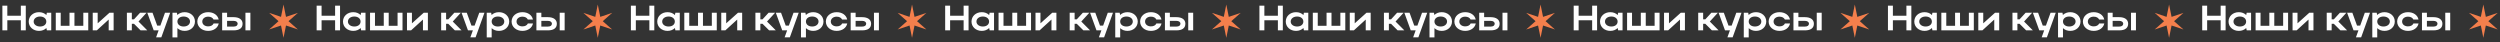
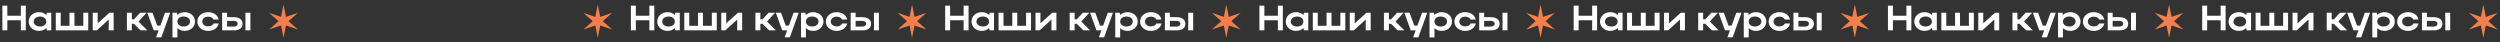
<svg xmlns="http://www.w3.org/2000/svg" width="3541" height="60" viewBox="0 0 3541 60" fill="none">
  <rect x="0" y="0" width="3541" height="60" fill="#333333" stroke="none" />
  <path d="M3.367 43V8H10.367V22.25H29.517V8H36.517V43H29.517V28.7H10.367V43H3.367ZM72.584 43H66.384L65.684 39.7C63.134 42.25 59.484 43.75 55.234 43.75C46.934 43.75 40.684 38.1 40.684 30.55C40.684 22.9 46.884 17.25 55.234 17.25C59.434 17.25 63.134 18.7 65.684 21.3L66.384 18H72.584V43ZM47.684 30.55C47.684 34.6 51.484 37.55 56.734 37.55C62.034 37.55 65.584 34.7 65.584 30.55C65.584 26.35 61.984 23.4 56.734 23.4C51.484 23.4 47.684 26.4 47.684 30.55ZM79.002 43V18H86.002V36.5H98.452V18H105.452V36.5H118.002V18H125.002V43H79.002ZM160.946 43H153.946V27.7L137.146 43H131.346V18H138.346V33.05L155.096 18H160.946V43ZM186.734 33.7V43H179.734V18H186.734V27.35H189.834L198.434 18H207.634L196.184 30.5L208.634 43H199.134L189.784 33.7H186.734ZM228.514 52.85H221.114L224.664 43H217.714L208.614 18H216.014L222.664 36.3H227.114L233.714 18H241.064L228.514 52.85ZM244.285 18H250.535L251.185 21.2C253.735 18.7 257.385 17.25 261.585 17.25C269.885 17.25 276.135 22.9 276.135 30.45C276.135 38.1 269.935 43.75 261.585 43.75C257.435 43.75 253.835 42.35 251.285 39.85V53H244.285V18ZM269.135 30.45C269.135 26.35 265.335 23.4 260.085 23.4C254.835 23.4 251.285 26.3 251.285 30.45C251.285 34.65 254.835 37.55 260.085 37.55C265.435 37.55 269.135 34.55 269.135 30.45ZM286.503 30.55C286.503 34.55 290.053 37.35 294.803 37.35C298.603 37.35 301.403 35.85 302.553 33.25H309.803C308.503 39.6 302.553 43.75 294.803 43.75C286.053 43.75 279.503 38.1 279.503 30.55C279.503 22.9 286.003 17.25 294.803 17.25C302.503 17.25 308.403 21.3 309.753 27.7H302.503C301.353 25.15 298.553 23.6 294.803 23.6C290.003 23.6 286.503 26.5 286.503 30.55ZM314.646 18H321.646V24.3H330.896C338.846 24.3 343.596 27.75 343.596 33.6C343.596 39.75 339.196 43 330.896 43H314.646V18ZM347.646 18H354.646V43H347.646V18ZM336.596 33.6C336.596 31.15 334.446 29.55 330.896 29.55H321.646V37.65H330.896C334.496 37.65 336.596 36.15 336.596 33.6Z" fill="white" />
  <path d="M401.56 6.44L405.094 23.879L421.963 18.22L408.628 30L421.963 41.78L405.094 36.121L401.56 53.56L398.026 36.121L381.156 41.78L394.492 30L381.156 18.22L398.026 23.879L401.56 6.44Z" fill="#F47F4C" />
-   <path d="M448.487 43V8H455.487V22.25H474.637V8H481.637V43H474.637V28.7H455.487V43H448.487ZM517.704 43H511.504L510.804 39.7C508.254 42.25 504.604 43.75 500.354 43.75C492.054 43.75 485.804 38.1 485.804 30.55C485.804 22.9 492.004 17.25 500.354 17.25C504.554 17.25 508.254 18.7 510.804 21.3L511.504 18H517.704V43ZM492.804 30.55C492.804 34.6 496.604 37.55 501.854 37.55C507.154 37.55 510.704 34.7 510.704 30.55C510.704 26.35 507.104 23.4 501.854 23.4C496.604 23.4 492.804 26.4 492.804 30.55ZM524.121 43V18H531.121V36.5H543.571V18H550.571V36.5H563.121V18H570.121V43H524.121ZM606.065 43H599.065V27.7L582.265 43H576.465V18H583.465V33.05L600.215 18H606.065V43ZM631.854 33.7V43H624.854V18H631.854V27.35H634.954L643.554 18H652.754L641.304 30.5L653.754 43H644.254L634.904 33.7H631.854ZM673.634 52.85H666.234L669.784 43H662.834L653.734 18H661.134L667.784 36.3H672.234L678.834 18H686.184L673.634 52.85ZM689.405 18H695.655L696.305 21.2C698.855 18.7 702.505 17.25 706.705 17.25C715.005 17.25 721.255 22.9 721.255 30.45C721.255 38.1 715.055 43.75 706.705 43.75C702.555 43.75 698.955 42.35 696.405 39.85V53H689.405V18ZM714.255 30.45C714.255 26.35 710.455 23.4 705.205 23.4C699.955 23.4 696.405 26.3 696.405 30.45C696.405 34.65 699.955 37.55 705.205 37.55C710.555 37.55 714.255 34.55 714.255 30.45ZM731.622 30.55C731.622 34.55 735.172 37.35 739.922 37.35C743.722 37.35 746.522 35.85 747.672 33.25H754.922C753.622 39.6 747.672 43.75 739.922 43.75C731.172 43.75 724.622 38.1 724.622 30.55C724.622 22.9 731.122 17.25 739.922 17.25C747.622 17.25 753.522 21.3 754.872 27.7H747.622C746.472 25.15 743.672 23.6 739.922 23.6C735.122 23.6 731.622 26.5 731.622 30.55ZM759.766 18H766.766V24.3H776.016C783.966 24.3 788.716 27.75 788.716 33.6C788.716 39.75 784.316 43 776.016 43H759.766V18ZM792.766 18H799.766V43H792.766V18ZM781.716 33.6C781.716 31.15 779.566 29.55 776.016 29.55H766.766V37.65H776.016C779.616 37.65 781.716 36.15 781.716 33.6Z" fill="white" />
  <path d="M846.679 6.44L850.213 23.879L867.083 18.22L853.747 30L867.083 41.78L850.213 36.121L846.679 53.56L843.146 36.121L826.276 41.78L839.612 30L826.276 18.22L843.146 23.879L846.679 6.44Z" fill="#F47F4C" />
  <path d="M893.606 43V8H900.606V22.25H919.756V8H926.756V43H919.756V28.7H900.606V43H893.606ZM962.824 43H956.624L955.924 39.7C953.374 42.25 949.724 43.75 945.474 43.75C937.174 43.75 930.924 38.1 930.924 30.55C930.924 22.9 937.124 17.25 945.474 17.25C949.674 17.25 953.374 18.7 955.924 21.3L956.624 18H962.824V43ZM937.924 30.55C937.924 34.6 941.724 37.55 946.974 37.55C952.274 37.55 955.824 34.7 955.824 30.55C955.824 26.35 952.224 23.4 946.974 23.4C941.724 23.4 937.924 26.4 937.924 30.55ZM969.241 43V18H976.241V36.5H988.691V18H995.691V36.5H1008.24V18H1015.24V43H969.241ZM1051.19 43H1044.19V27.7L1027.39 43H1021.59V18H1028.59V33.05L1045.34 18H1051.19V43ZM1076.97 33.7V43H1069.97V18H1076.97V27.35H1080.07L1088.67 18H1097.87L1086.42 30.5L1098.87 43H1089.37L1080.02 33.7H1076.97ZM1118.75 52.85H1111.35L1114.9 43H1107.95L1098.85 18H1106.25L1112.9 36.3H1117.35L1123.95 18H1131.3L1118.75 52.85ZM1134.52 18H1140.77L1141.42 21.2C1143.97 18.7 1147.62 17.25 1151.82 17.25C1160.12 17.25 1166.37 22.9 1166.37 30.45C1166.37 38.1 1160.17 43.75 1151.82 43.75C1147.67 43.75 1144.07 42.35 1141.52 39.85V53H1134.52V18ZM1159.37 30.45C1159.37 26.35 1155.57 23.4 1150.32 23.4C1145.07 23.4 1141.52 26.3 1141.52 30.45C1141.52 34.65 1145.07 37.55 1150.32 37.55C1155.67 37.55 1159.37 34.55 1159.37 30.45ZM1176.74 30.55C1176.74 34.55 1180.29 37.35 1185.04 37.35C1188.84 37.35 1191.64 35.85 1192.79 33.25H1200.04C1198.74 39.6 1192.79 43.75 1185.04 43.75C1176.29 43.75 1169.74 38.1 1169.74 30.55C1169.74 22.9 1176.24 17.25 1185.04 17.25C1192.74 17.25 1198.64 21.3 1199.99 27.7H1192.74C1191.59 25.15 1188.79 23.6 1185.04 23.6C1180.24 23.6 1176.74 26.5 1176.74 30.55ZM1204.89 18H1211.89V24.3H1221.14C1229.09 24.3 1233.84 27.75 1233.84 33.6C1233.84 39.75 1229.44 43 1221.14 43H1204.89V18ZM1237.89 18H1244.89V43H1237.89V18ZM1226.84 33.6C1226.84 31.15 1224.69 29.55 1221.14 29.55H1211.89V37.65H1221.14C1224.74 37.65 1226.84 36.15 1226.84 33.6Z" fill="white" />
  <path d="M1291.8 6.44L1295.33 23.879L1312.2 18.22L1298.87 30L1312.2 41.78L1295.33 36.121L1291.8 53.56L1288.27 36.121L1271.4 41.78L1284.73 30L1271.4 18.22L1288.27 23.879L1291.8 6.44Z" fill="#F47F4C" />
  <path d="M1338.73 43V8H1345.73V22.25H1364.88V8H1371.88V43H1364.88V28.7H1345.73V43H1338.73ZM1407.94 43H1401.74L1401.04 39.7C1398.49 42.25 1394.84 43.75 1390.59 43.75C1382.29 43.75 1376.04 38.1 1376.04 30.55C1376.04 22.9 1382.24 17.25 1390.59 17.25C1394.79 17.25 1398.49 18.7 1401.04 21.3L1401.74 18H1407.94V43ZM1383.04 30.55C1383.04 34.6 1386.84 37.55 1392.09 37.55C1397.39 37.55 1400.94 34.7 1400.94 30.55C1400.94 26.35 1397.34 23.4 1392.09 23.4C1386.84 23.4 1383.04 26.4 1383.04 30.55ZM1414.36 43V18H1421.36V36.5H1433.81V18H1440.81V36.5H1453.36V18H1460.36V43H1414.36ZM1496.3 43H1489.3V27.7L1472.5 43H1466.7V18H1473.7V33.05L1490.45 18H1496.3V43ZM1522.09 33.7V43H1515.09V18H1522.09V27.35H1525.19L1533.79 18H1542.99L1531.54 30.5L1543.99 43H1534.49L1525.14 33.7H1522.09ZM1563.87 52.85H1556.47L1560.02 43H1553.07L1543.97 18H1551.37L1558.02 36.3H1562.47L1569.07 18H1576.42L1563.87 52.85ZM1579.64 18H1585.89L1586.54 21.2C1589.09 18.7 1592.74 17.25 1596.94 17.25C1605.24 17.25 1611.49 22.9 1611.49 30.45C1611.49 38.1 1605.29 43.75 1596.94 43.75C1592.79 43.75 1589.19 42.35 1586.64 39.85V53H1579.64V18ZM1604.49 30.45C1604.49 26.35 1600.69 23.4 1595.44 23.4C1590.19 23.4 1586.64 26.3 1586.64 30.45C1586.64 34.65 1590.19 37.55 1595.44 37.55C1600.79 37.55 1604.49 34.55 1604.49 30.45ZM1621.86 30.55C1621.86 34.55 1625.41 37.35 1630.16 37.35C1633.96 37.35 1636.76 35.85 1637.91 33.25H1645.16C1643.86 39.6 1637.91 43.75 1630.16 43.75C1621.41 43.75 1614.86 38.1 1614.86 30.55C1614.86 22.9 1621.36 17.25 1630.16 17.25C1637.86 17.25 1643.76 21.3 1645.11 27.7H1637.86C1636.71 25.15 1633.91 23.6 1630.16 23.6C1625.36 23.6 1621.86 26.5 1621.86 30.55ZM1650.01 18H1657.01V24.3H1666.26C1674.21 24.3 1678.96 27.75 1678.96 33.6C1678.96 39.75 1674.56 43 1666.26 43H1650.01V18ZM1683.01 18H1690.01V43H1683.01V18ZM1671.96 33.6C1671.96 31.15 1669.81 29.55 1666.26 29.55H1657.01V37.65H1666.26C1669.86 37.65 1671.96 36.15 1671.96 33.6Z" fill="white" />
  <path d="M1736.92 6.44L1740.45 23.879L1757.32 18.22L1743.99 30L1757.32 41.78L1740.45 36.121L1736.92 53.56L1733.39 36.121L1716.52 41.78L1729.85 30L1716.52 18.22L1733.39 23.879L1736.92 6.44Z" fill="#F47F4C" />
  <path d="M1783.85 43V8H1790.85V22.25H1810V8H1817V43H1810V28.7H1790.85V43H1783.85ZM1853.06 43H1846.86L1846.16 39.7C1843.61 42.25 1839.96 43.75 1835.71 43.75C1827.41 43.75 1821.16 38.1 1821.16 30.55C1821.16 22.9 1827.36 17.25 1835.71 17.25C1839.91 17.25 1843.61 18.7 1846.16 21.3L1846.86 18H1853.06V43ZM1828.16 30.55C1828.16 34.6 1831.96 37.55 1837.21 37.55C1842.51 37.55 1846.06 34.7 1846.06 30.55C1846.06 26.35 1842.46 23.4 1837.21 23.4C1831.96 23.4 1828.16 26.4 1828.16 30.55ZM1859.48 43V18H1866.48V36.5H1878.93V18H1885.93V36.5H1898.48V18H1905.48V43H1859.48ZM1941.42 43H1934.42V27.7L1917.62 43H1911.82V18H1918.82V33.05L1935.57 18H1941.42V43ZM1967.21 33.7V43H1960.21V18H1967.21V27.35H1970.31L1978.91 18H1988.11L1976.66 30.5L1989.11 43H1979.61L1970.26 33.7H1967.21ZM2008.99 52.85H2001.59L2005.14 43H1998.19L1989.09 18H1996.49L2003.14 36.3H2007.59L2014.19 18H2021.54L2008.99 52.85ZM2024.76 18H2031.01L2031.66 21.2C2034.21 18.7 2037.86 17.25 2042.06 17.25C2050.36 17.25 2056.61 22.9 2056.61 30.45C2056.61 38.1 2050.41 43.75 2042.06 43.75C2037.91 43.75 2034.31 42.35 2031.76 39.85V53H2024.76V18ZM2049.61 30.45C2049.61 26.35 2045.81 23.4 2040.56 23.4C2035.31 23.4 2031.76 26.3 2031.76 30.45C2031.76 34.65 2035.31 37.55 2040.56 37.55C2045.91 37.55 2049.61 34.55 2049.61 30.45ZM2066.98 30.55C2066.98 34.55 2070.53 37.35 2075.28 37.35C2079.08 37.35 2081.88 35.85 2083.03 33.25H2090.28C2088.98 39.6 2083.03 43.75 2075.28 43.75C2066.53 43.75 2059.98 38.1 2059.98 30.55C2059.98 22.9 2066.48 17.25 2075.28 17.25C2082.98 17.25 2088.88 21.3 2090.23 27.7H2082.98C2081.83 25.15 2079.03 23.6 2075.28 23.6C2070.48 23.6 2066.98 26.5 2066.98 30.55ZM2095.13 18H2102.13V24.3H2111.38C2119.33 24.3 2124.08 27.75 2124.08 33.6C2124.08 39.75 2119.68 43 2111.38 43H2095.13V18ZM2128.13 18H2135.13V43H2128.13V18ZM2117.08 33.6C2117.08 31.15 2114.93 29.55 2111.38 29.55H2102.13V37.65H2111.38C2114.98 37.65 2117.08 36.15 2117.08 33.6Z" fill="white" />
  <path d="M2182.04 6.44L2185.57 23.879L2202.44 18.22L2189.11 30L2202.44 41.78L2185.57 36.121L2182.04 53.56L2178.5 36.121L2161.64 41.78L2174.97 30L2161.64 18.22L2178.5 23.879L2182.04 6.44Z" fill="#F47F4C" />
  <path d="M2228.97 43V8H2235.97V22.25H2255.12V8H2262.12V43H2255.12V28.7H2235.97V43H2228.97ZM2298.18 43H2291.98L2291.28 39.7C2288.73 42.25 2285.08 43.75 2280.83 43.75C2272.53 43.75 2266.28 38.1 2266.28 30.55C2266.28 22.9 2272.48 17.25 2280.83 17.25C2285.03 17.25 2288.73 18.7 2291.28 21.3L2291.98 18H2298.18V43ZM2273.28 30.55C2273.28 34.6 2277.08 37.55 2282.33 37.55C2287.63 37.55 2291.18 34.7 2291.18 30.55C2291.18 26.35 2287.58 23.4 2282.33 23.4C2277.08 23.4 2273.28 26.4 2273.28 30.55ZM2304.6 43V18H2311.6V36.5H2324.05V18H2331.05V36.5H2343.6V18H2350.6V43H2304.6ZM2386.54 43H2379.54V27.7L2362.74 43H2356.94V18H2363.94V33.05L2380.69 18H2386.54V43ZM2412.33 33.7V43H2405.33V18H2412.33V27.35H2415.43L2424.03 18H2433.23L2421.78 30.5L2434.23 43H2424.73L2415.38 33.7H2412.33ZM2454.11 52.85H2446.71L2450.26 43H2443.31L2434.21 18H2441.61L2448.26 36.3H2452.71L2459.31 18H2466.66L2454.11 52.85ZM2469.88 18H2476.13L2476.78 21.2C2479.33 18.7 2482.98 17.25 2487.18 17.25C2495.48 17.25 2501.73 22.9 2501.73 30.45C2501.73 38.1 2495.53 43.75 2487.18 43.75C2483.03 43.75 2479.43 42.35 2476.88 39.85V53H2469.88V18ZM2494.73 30.45C2494.73 26.35 2490.93 23.4 2485.68 23.4C2480.43 23.4 2476.88 26.3 2476.88 30.45C2476.88 34.65 2480.43 37.55 2485.68 37.55C2491.03 37.55 2494.73 34.55 2494.73 30.45ZM2512.1 30.55C2512.1 34.55 2515.65 37.35 2520.4 37.35C2524.2 37.35 2527 35.85 2528.15 33.25H2535.4C2534.1 39.6 2528.15 43.75 2520.4 43.75C2511.65 43.75 2505.1 38.1 2505.1 30.55C2505.1 22.9 2511.6 17.25 2520.4 17.25C2528.1 17.25 2534 21.3 2535.35 27.7H2528.1C2526.95 25.15 2524.15 23.6 2520.4 23.6C2515.6 23.6 2512.1 26.5 2512.1 30.55ZM2540.24 18H2547.24V24.3H2556.49C2564.44 24.3 2569.19 27.75 2569.19 33.6C2569.19 39.75 2564.79 43 2556.49 43H2540.24V18ZM2573.24 18H2580.24V43H2573.24V18ZM2562.19 33.6C2562.19 31.15 2560.04 29.55 2556.49 29.55H2547.24V37.65H2556.49C2560.09 37.65 2562.19 36.15 2562.19 33.6Z" fill="white" />
  <path d="M2627.16 6.44L2630.69 23.879L2647.56 18.22L2634.23 30L2647.56 41.78L2630.69 36.121L2627.16 53.56L2623.62 36.121L2606.76 41.78L2620.09 30L2606.76 18.22L2623.62 23.879L2627.16 6.44Z" fill="#F47F4C" />
  <path d="M2674.09 43V8H2681.09V22.25H2700.24V8H2707.24V43H2700.24V28.7H2681.09V43H2674.09ZM2743.3 43H2737.1L2736.4 39.7C2733.85 42.25 2730.2 43.75 2725.95 43.75C2717.65 43.75 2711.4 38.1 2711.4 30.55C2711.4 22.9 2717.6 17.25 2725.95 17.25C2730.15 17.25 2733.85 18.7 2736.4 21.3L2737.1 18H2743.3V43ZM2718.4 30.55C2718.4 34.6 2722.2 37.55 2727.45 37.55C2732.75 37.55 2736.3 34.7 2736.3 30.55C2736.3 26.35 2732.7 23.4 2727.45 23.4C2722.2 23.4 2718.4 26.4 2718.4 30.55ZM2749.72 43V18H2756.72V36.5H2769.17V18H2776.17V36.5H2788.72V18H2795.72V43H2749.72ZM2831.66 43H2824.66V27.7L2807.86 43H2802.06V18H2809.06V33.05L2825.81 18H2831.66V43ZM2857.45 33.7V43H2850.45V18H2857.45V27.35H2860.55L2869.15 18H2878.35L2866.9 30.5L2879.35 43H2869.85L2860.5 33.7H2857.45ZM2899.23 52.85H2891.83L2895.38 43H2888.43L2879.33 18H2886.73L2893.38 36.3H2897.83L2904.43 18H2911.78L2899.23 52.85ZM2915 18H2921.25L2921.9 21.2C2924.45 18.7 2928.1 17.25 2932.3 17.25C2940.6 17.25 2946.85 22.9 2946.85 30.45C2946.85 38.1 2940.65 43.75 2932.3 43.75C2928.15 43.75 2924.55 42.35 2922 39.85V53H2915V18ZM2939.85 30.45C2939.85 26.35 2936.05 23.4 2930.8 23.4C2925.55 23.4 2922 26.3 2922 30.45C2922 34.65 2925.55 37.55 2930.8 37.55C2936.15 37.55 2939.85 34.55 2939.85 30.45ZM2957.22 30.55C2957.22 34.55 2960.77 37.35 2965.52 37.35C2969.32 37.35 2972.12 35.85 2973.27 33.25H2980.52C2979.22 39.6 2973.27 43.75 2965.52 43.75C2956.77 43.75 2950.22 38.1 2950.22 30.55C2950.22 22.9 2956.72 17.25 2965.52 17.25C2973.22 17.25 2979.12 21.3 2980.47 27.7H2973.22C2972.07 25.15 2969.27 23.6 2965.52 23.6C2960.72 23.6 2957.22 26.5 2957.22 30.55ZM2985.36 18H2992.36V24.3H3001.61C3009.56 24.3 3014.31 27.75 3014.31 33.6C3014.31 39.75 3009.91 43 3001.61 43H2985.36V18ZM3018.36 18H3025.36V43H3018.36V18ZM3007.31 33.6C3007.31 31.15 3005.16 29.55 3001.61 29.55H2992.36V37.65H3001.61C3005.21 37.65 3007.31 36.15 3007.31 33.6Z" fill="white" />
  <path d="M3072.28 6.44L3075.81 23.879L3092.68 18.22L3079.35 30L3092.68 41.78L3075.81 36.121L3072.28 53.56L3068.74 36.121L3051.87 41.78L3065.21 30L3051.87 18.22L3068.74 23.879L3072.28 6.44Z" fill="#F47F4C" />
  <path d="M3119.2 43V8H3126.2V22.25H3145.35V8H3152.35V43H3145.35V28.7H3126.2V43H3119.2ZM3188.42 43H3182.22L3181.52 39.7C3178.97 42.25 3175.32 43.75 3171.07 43.75C3162.77 43.75 3156.52 38.1 3156.52 30.55C3156.52 22.9 3162.72 17.25 3171.07 17.25C3175.27 17.25 3178.97 18.7 3181.52 21.3L3182.22 18H3188.42V43ZM3163.52 30.55C3163.52 34.6 3167.32 37.55 3172.57 37.55C3177.87 37.55 3181.42 34.7 3181.42 30.55C3181.42 26.35 3177.82 23.4 3172.57 23.4C3167.32 23.4 3163.52 26.4 3163.52 30.55ZM3194.84 43V18H3201.84V36.5H3214.29V18H3221.29V36.5H3233.84V18H3240.84V43H3194.84ZM3276.78 43H3269.78V27.7L3252.98 43H3247.18V18H3254.18V33.05L3270.93 18H3276.78V43ZM3302.57 33.7V43H3295.57V18H3302.57V27.35H3305.67L3314.27 18H3323.47L3312.02 30.5L3324.47 43H3314.97L3305.62 33.7H3302.57ZM3344.35 52.85H3336.95L3340.5 43H3333.55L3324.45 18H3331.85L3338.5 36.3H3342.95L3349.55 18H3356.9L3344.35 52.85ZM3360.12 18H3366.37L3367.02 21.2C3369.57 18.7 3373.22 17.25 3377.42 17.25C3385.72 17.25 3391.97 22.9 3391.97 30.45C3391.97 38.1 3385.77 43.75 3377.42 43.75C3373.27 43.75 3369.67 42.35 3367.12 39.85V53H3360.12V18ZM3384.97 30.45C3384.97 26.35 3381.17 23.4 3375.92 23.4C3370.67 23.4 3367.12 26.3 3367.12 30.45C3367.12 34.65 3370.67 37.55 3375.92 37.55C3381.27 37.55 3384.97 34.55 3384.97 30.45ZM3402.34 30.55C3402.34 34.55 3405.89 37.35 3410.64 37.35C3414.44 37.35 3417.24 35.85 3418.39 33.25H3425.64C3424.34 39.6 3418.39 43.75 3410.64 43.75C3401.89 43.75 3395.34 38.1 3395.34 30.55C3395.34 22.9 3401.84 17.25 3410.64 17.25C3418.34 17.25 3424.24 21.3 3425.59 27.7H3418.34C3417.19 25.15 3414.39 23.6 3410.64 23.6C3405.84 23.6 3402.34 26.5 3402.34 30.55ZM3430.48 18H3437.48V24.3H3446.73C3454.68 24.3 3459.43 27.75 3459.43 33.6C3459.43 39.75 3455.03 43 3446.73 43H3430.48V18ZM3463.48 18H3470.48V43H3463.48V18ZM3452.43 33.6C3452.43 31.15 3450.28 29.55 3446.73 29.55H3437.48V37.65H3446.73C3450.33 37.65 3452.43 36.15 3452.43 33.6Z" fill="white" />
  <path d="M3517.4 6.44L3520.93 23.879L3537.8 18.22L3524.47 30L3537.8 41.78L3520.93 36.121L3517.4 53.56L3513.86 36.121L3496.99 41.78L3510.33 30L3496.99 18.22L3513.86 23.879L3517.4 6.44Z" fill="#F47F4C" />
</svg>